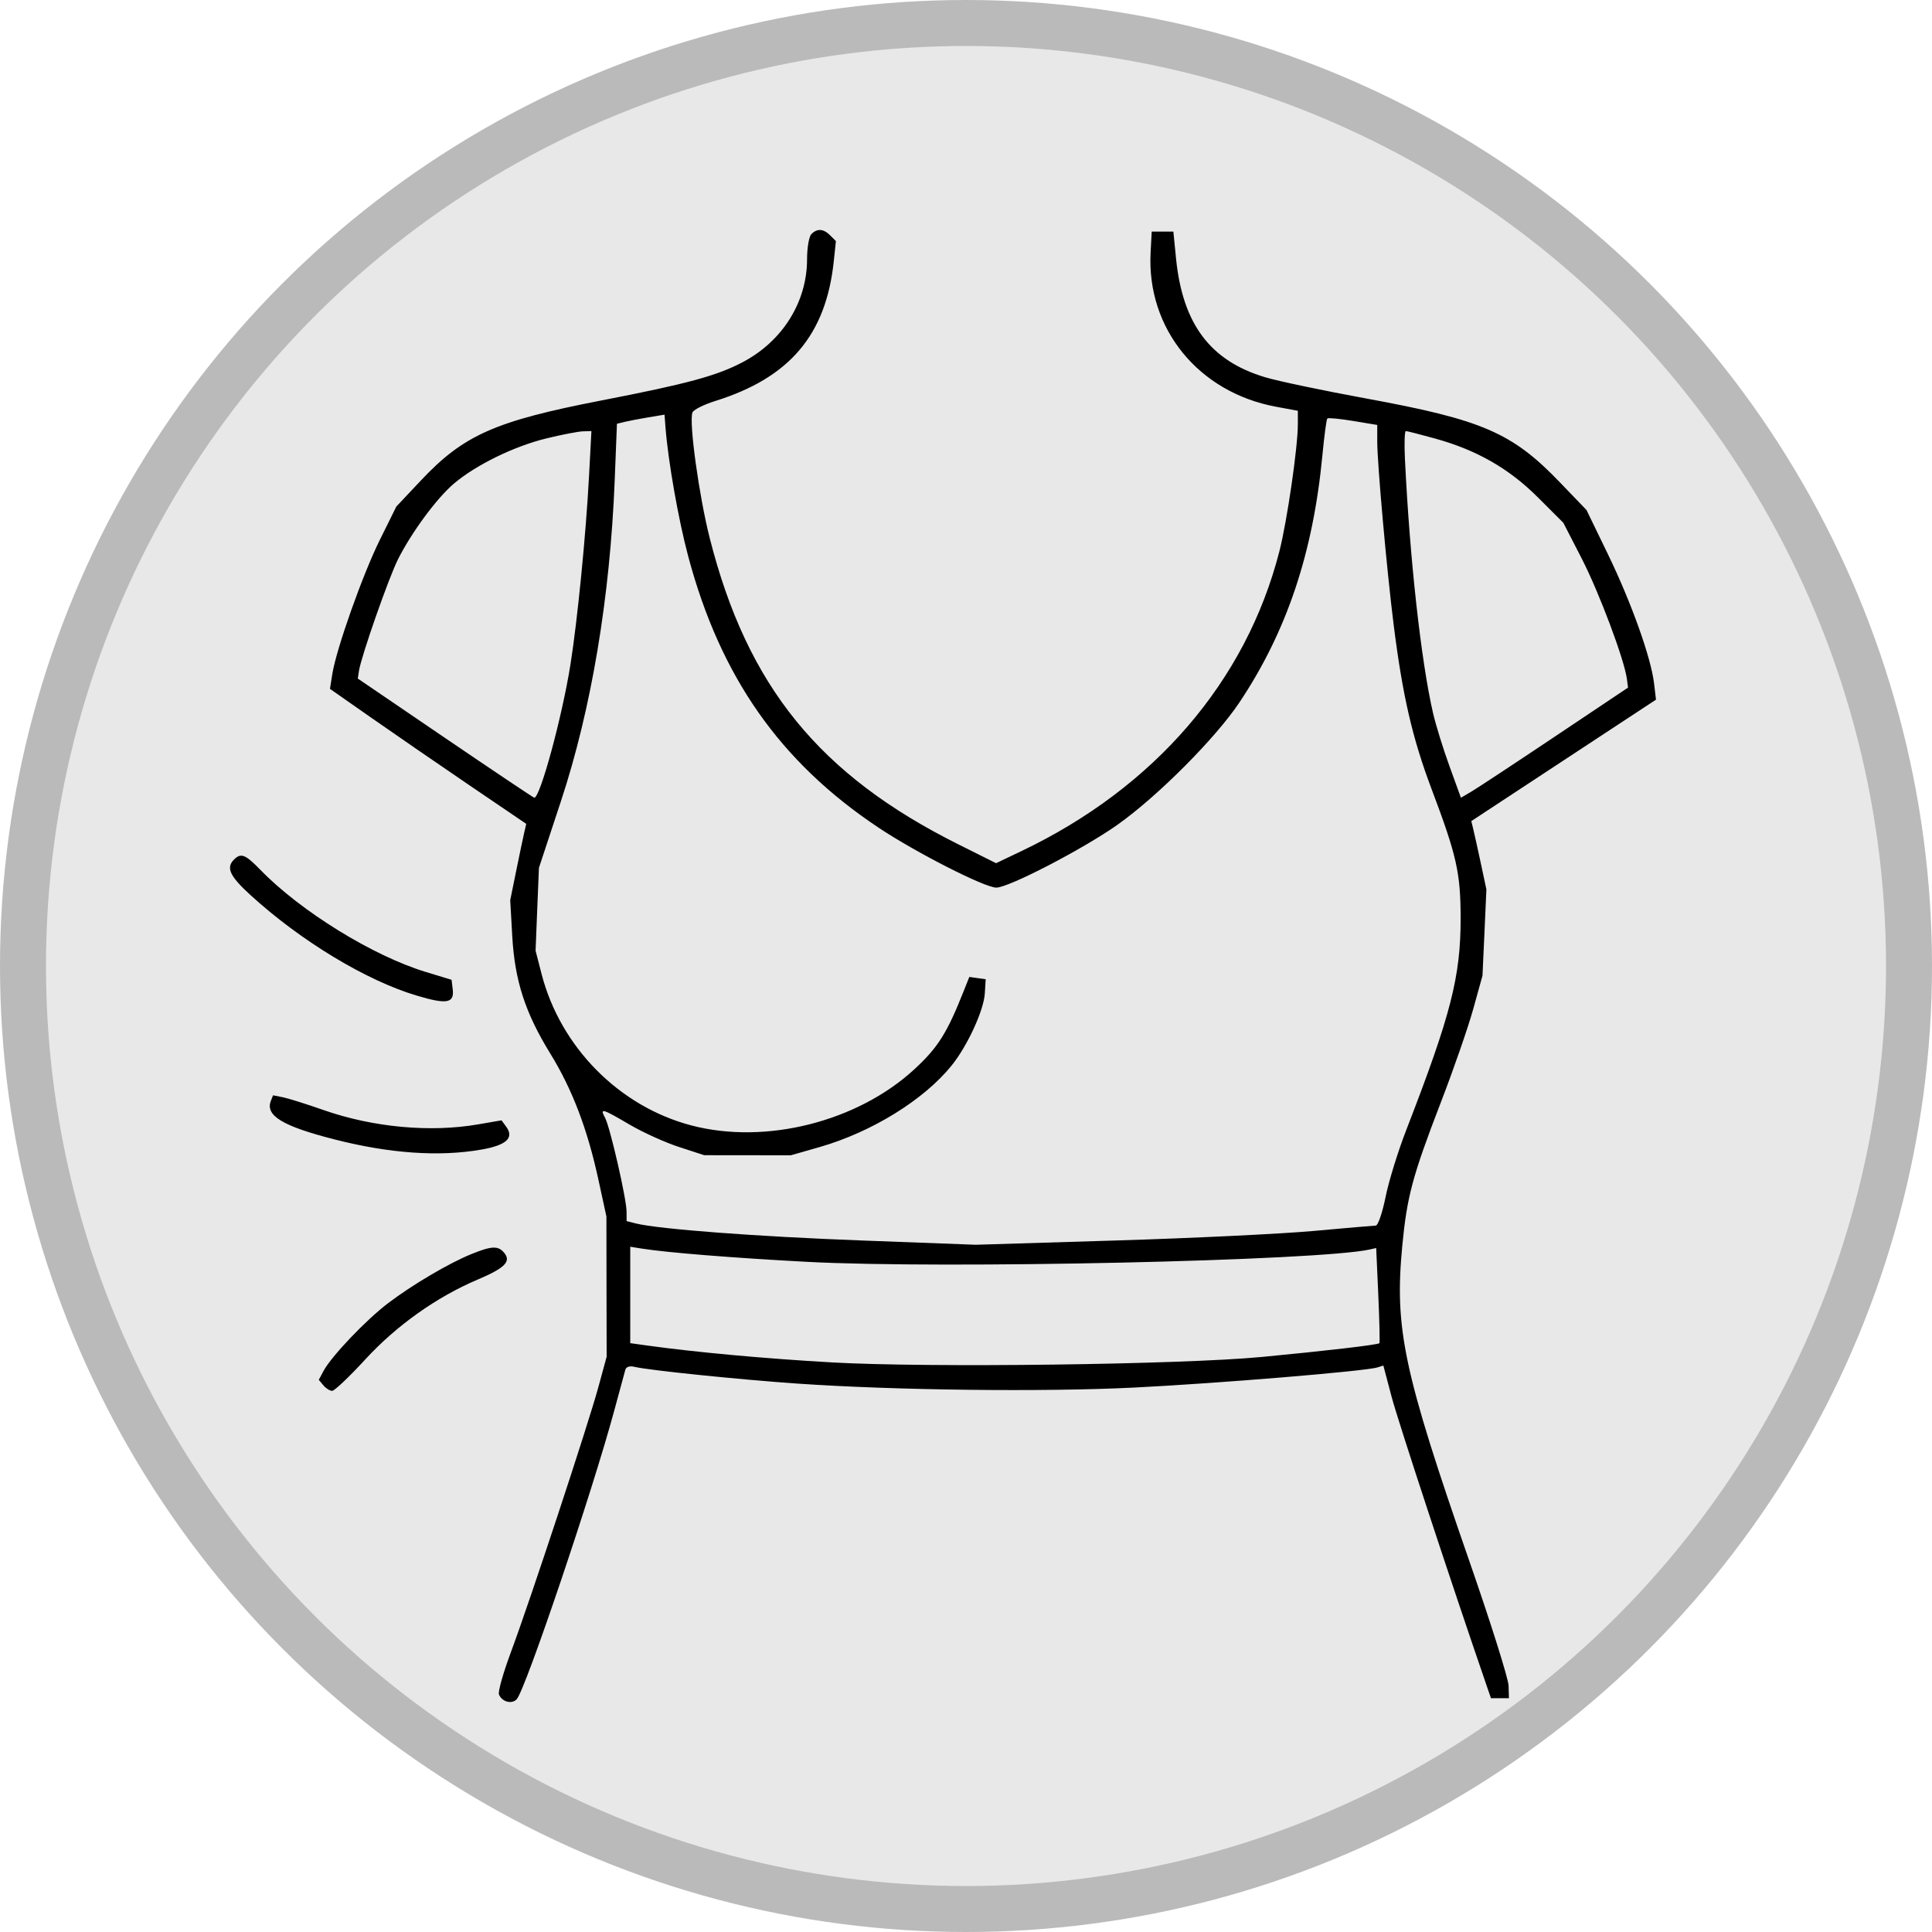
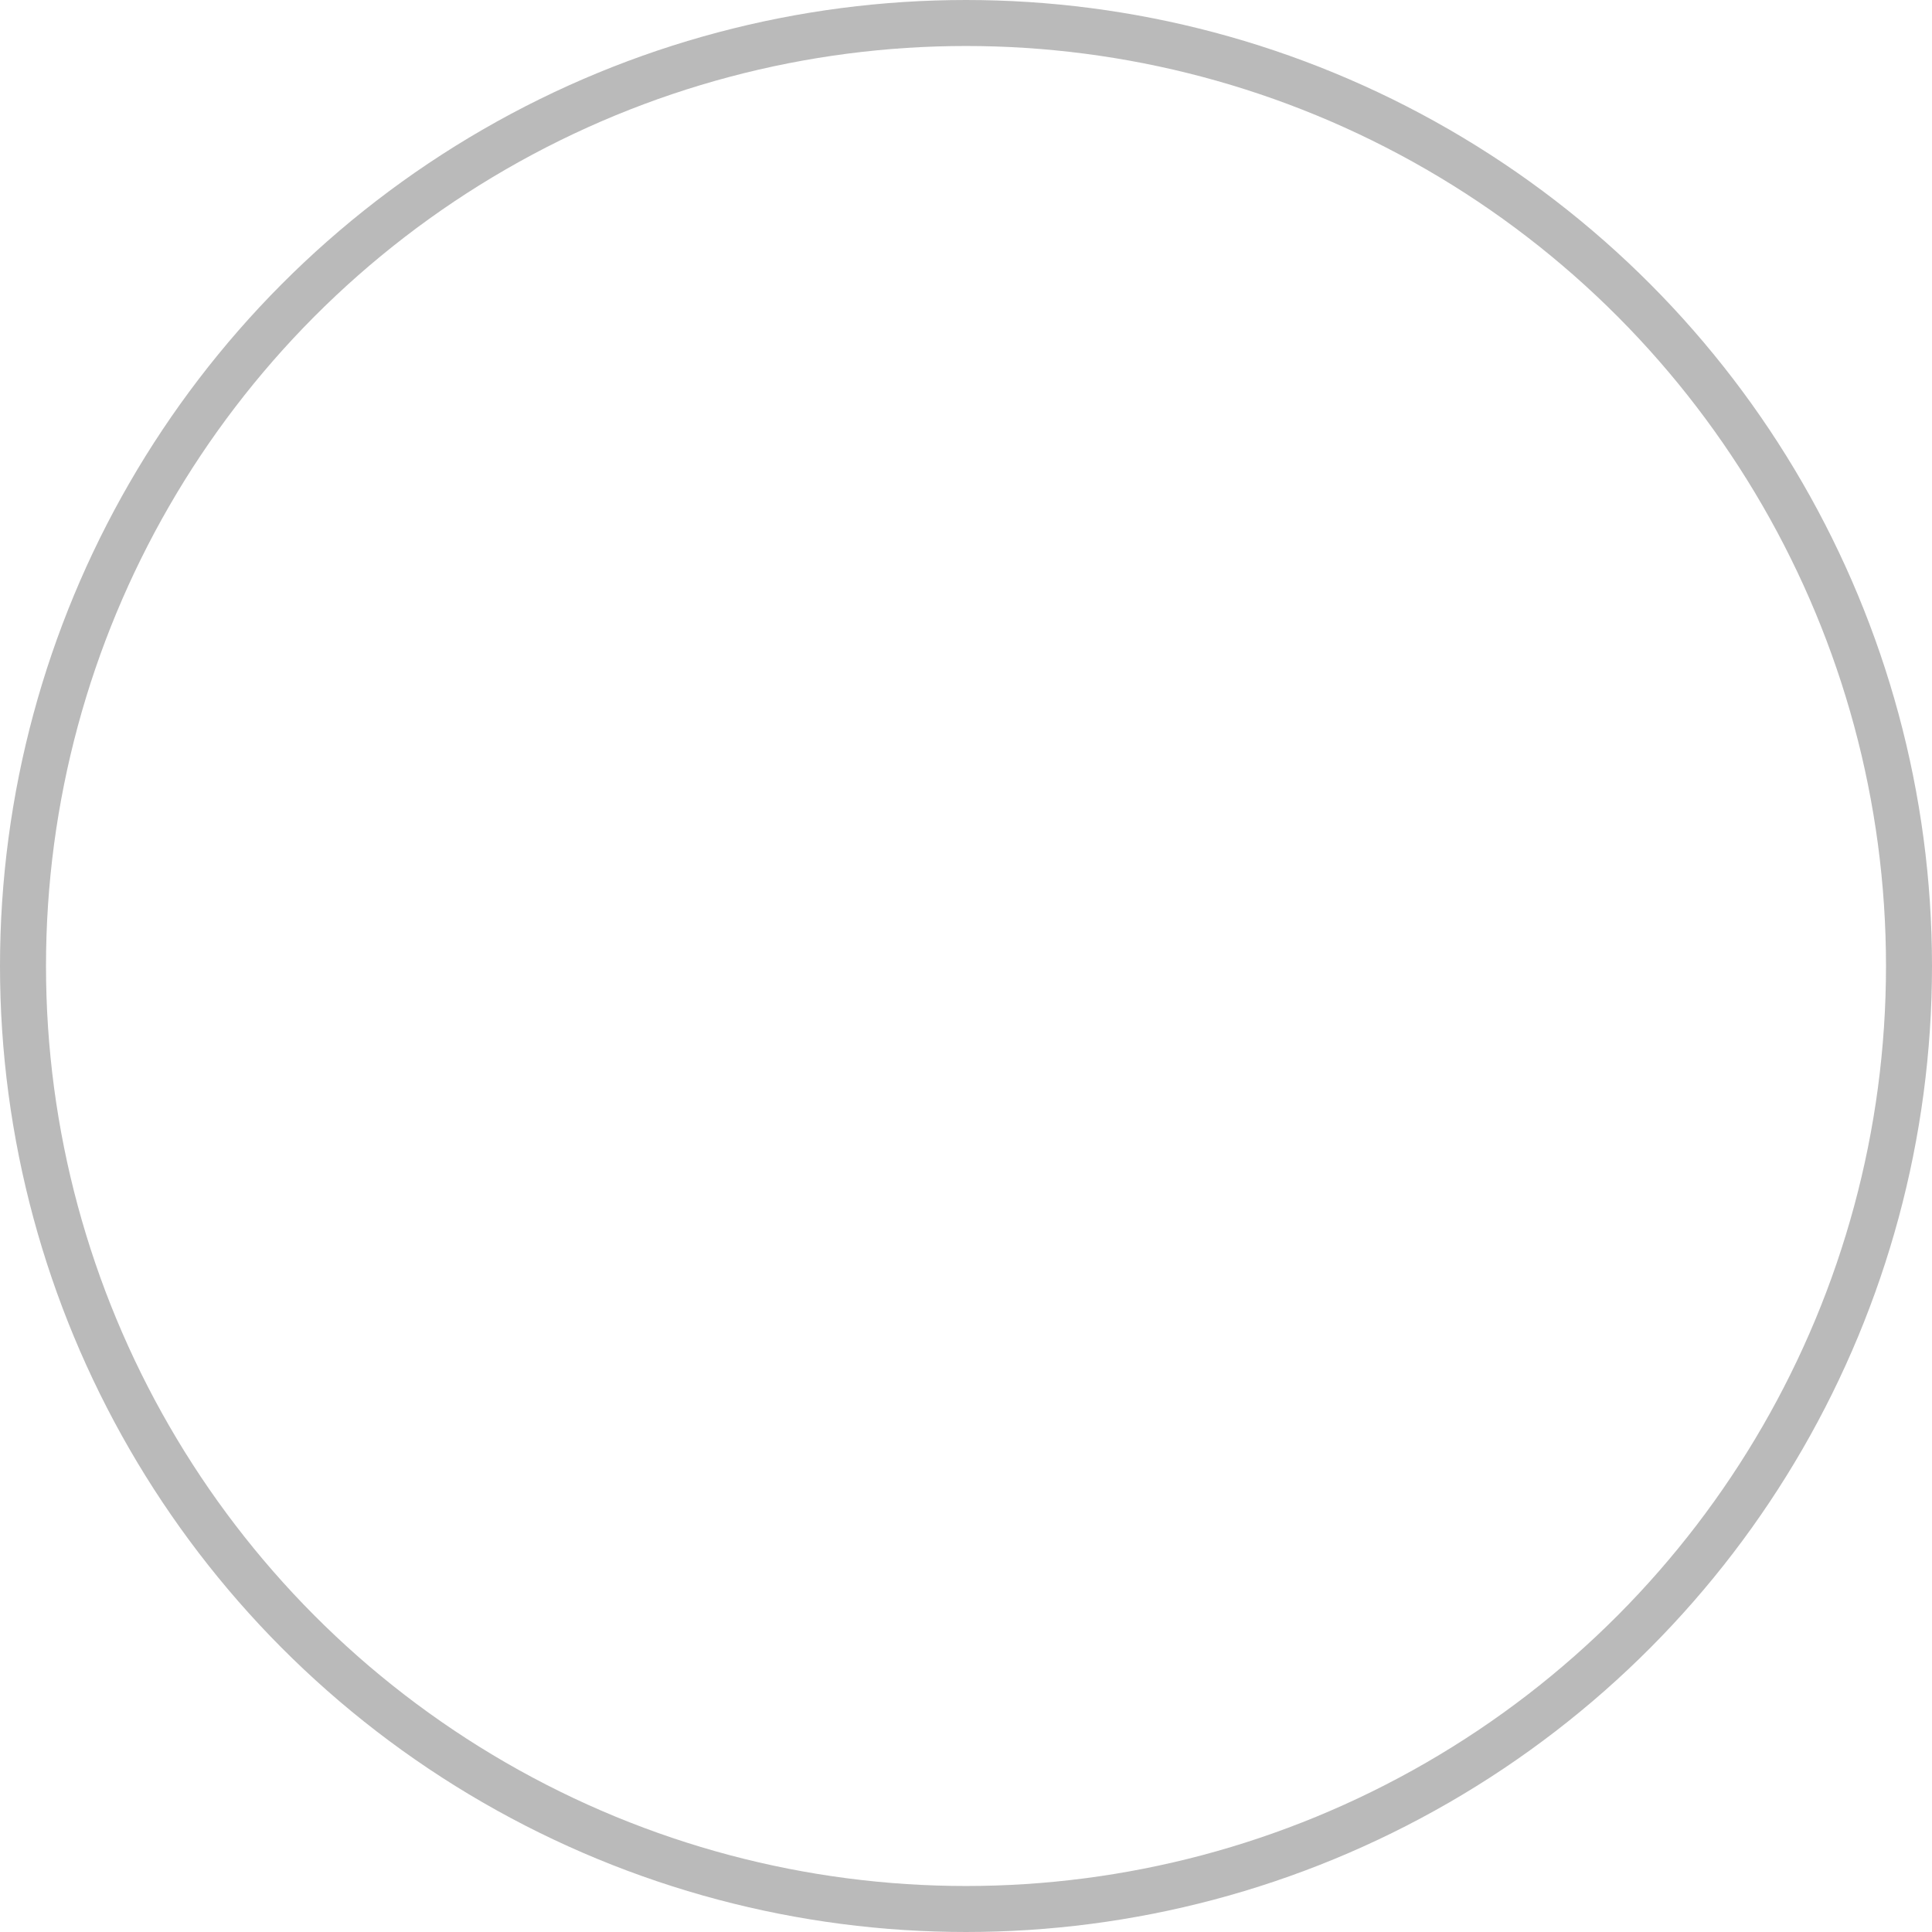
<svg xmlns="http://www.w3.org/2000/svg" fill="none" viewBox="0 0 42 42" height="42" width="42">
-   <circle fill-opacity="0.1" fill="#191919" r="20" cy="21" cx="21" />
  <circle stroke-opacity="0.3" stroke="#191919" r="20.5" cy="21" cx="21" />
-   <path fill="black" d="M17.639 5.089C17.587 5.14 17.545 5.385 17.545 5.633C17.545 6.561 17.016 7.411 16.155 7.868C15.591 8.168 14.945 8.343 13.077 8.705C10.763 9.154 10.08 9.456 9.149 10.446L8.616 11.012L8.258 11.735C7.883 12.492 7.311 14.106 7.224 14.654L7.173 14.975L8.064 15.598C8.554 15.941 9.514 16.601 10.197 17.066L11.44 17.91L11.393 18.114C11.367 18.227 11.289 18.6 11.219 18.944L11.092 19.569L11.136 20.351C11.191 21.32 11.416 22.015 11.963 22.904C12.439 23.677 12.769 24.541 13.008 25.641L13.183 26.446L13.185 27.97L13.188 29.494L13.007 30.158C12.783 30.979 11.524 34.795 11.11 35.907C10.942 36.358 10.823 36.775 10.847 36.835C10.909 36.996 11.126 37.055 11.233 36.94C11.422 36.737 12.88 32.421 13.353 30.666C13.469 30.236 13.577 29.837 13.594 29.778C13.613 29.712 13.689 29.688 13.799 29.715C14.096 29.788 16.107 29.994 17.349 30.079C19.459 30.224 22.675 30.262 24.645 30.165C26.463 30.075 29.685 29.809 29.945 29.726L30.073 29.686L30.254 30.371C30.395 30.903 31.55 34.414 32.318 36.644L32.412 36.917H32.608H32.803L32.795 36.644C32.791 36.493 32.409 35.28 31.946 33.948C30.509 29.81 30.313 28.89 30.484 27.085C30.587 26.01 30.705 25.568 31.319 23.974C31.597 23.254 31.915 22.338 32.026 21.938L32.228 21.21L32.271 20.273L32.313 19.335L32.188 18.749C32.118 18.426 32.045 18.092 32.023 18.006L31.985 17.85L33.992 16.53L36 15.21L35.957 14.85C35.889 14.288 35.463 13.097 34.954 12.046L34.489 11.087L33.908 10.483C32.874 9.407 32.228 9.127 29.717 8.666C28.783 8.495 27.786 8.286 27.503 8.201C26.309 7.844 25.709 7.044 25.566 5.619L25.508 5.034H25.272H25.037L25.013 5.494C24.927 7.146 26.055 8.53 27.74 8.842L28.214 8.93V9.225C28.214 9.723 27.98 11.33 27.813 11.984C27.089 14.81 25.1 17.122 22.203 18.503L21.654 18.765L20.835 18.356C17.812 16.847 16.245 14.918 15.429 11.698C15.195 10.778 14.974 9.171 15.053 8.967C15.076 8.907 15.302 8.794 15.555 8.715C17.166 8.211 17.956 7.279 18.125 5.684L18.172 5.241L18.049 5.118C17.902 4.971 17.767 4.961 17.639 5.089ZM14.093 9.073C13.899 9.106 13.666 9.15 13.576 9.172L13.412 9.212L13.363 10.444C13.261 12.996 12.857 15.407 12.196 17.412L11.716 18.866L11.679 19.767L11.643 20.667L11.772 21.168C12.182 22.762 13.461 24.056 15.034 24.467C16.647 24.889 18.642 24.385 19.88 23.243C20.392 22.77 20.588 22.459 20.953 21.537L21.072 21.238L21.25 21.263L21.428 21.288L21.409 21.596C21.386 21.967 21.032 22.736 20.687 23.164C20.085 23.91 18.949 24.612 17.815 24.937L17.192 25.115L16.25 25.114L15.309 25.113L14.76 24.934C14.458 24.836 13.975 24.617 13.687 24.448C13.086 24.095 13.036 24.081 13.154 24.301C13.263 24.504 13.621 26.064 13.621 26.34L13.622 26.546L13.824 26.597C14.324 26.721 16.454 26.882 18.732 26.967L21.214 27.06L24.263 26.967C25.94 26.916 27.877 26.822 28.567 26.759C29.258 26.696 29.861 26.644 29.909 26.643C29.957 26.642 30.052 26.363 30.121 26.022C30.189 25.682 30.393 25.022 30.574 24.557C31.541 22.063 31.754 21.232 31.753 19.96C31.751 18.97 31.668 18.602 31.119 17.147C30.705 16.05 30.491 15.125 30.298 13.591C30.148 12.401 29.941 10.09 29.94 9.598L29.94 9.238L29.414 9.151C29.125 9.103 28.873 9.079 28.855 9.098C28.836 9.116 28.788 9.475 28.748 9.896C28.545 12.026 27.972 13.731 26.944 15.27C26.423 16.05 25.165 17.312 24.295 17.928C23.552 18.454 21.93 19.296 21.658 19.296C21.407 19.296 19.91 18.533 19.098 17.992C16.958 16.566 15.66 14.715 14.96 12.09C14.748 11.296 14.525 10.03 14.467 9.29L14.446 9.014L14.093 9.073ZM11.868 9.533C11.168 9.705 10.338 10.112 9.863 10.517C9.494 10.832 8.948 11.571 8.654 12.155C8.452 12.554 7.855 14.261 7.804 14.581L7.778 14.751L9.682 16.047C10.729 16.759 11.599 17.342 11.615 17.342C11.743 17.342 12.22 15.585 12.401 14.447C12.553 13.489 12.737 11.628 12.804 10.367L12.857 9.371L12.671 9.377C12.568 9.38 12.207 9.45 11.868 9.533ZM30.542 9.977C30.648 12.162 30.893 14.375 31.154 15.506C31.214 15.764 31.374 16.282 31.511 16.658L31.759 17.342L31.986 17.209C32.11 17.136 32.928 16.597 33.802 16.012L35.392 14.948L35.367 14.758C35.312 14.34 34.765 12.882 34.387 12.146L33.986 11.366L33.434 10.814C32.806 10.186 32.102 9.783 31.196 9.533C30.873 9.444 30.588 9.371 30.561 9.371C30.535 9.371 30.526 9.644 30.542 9.977ZM5.087 18.686C4.909 18.863 4.994 19.046 5.444 19.457C6.536 20.454 7.955 21.313 9.054 21.642C9.712 21.839 9.878 21.811 9.842 21.509L9.817 21.3L9.261 21.131C8.109 20.782 6.536 19.811 5.663 18.912C5.334 18.573 5.238 18.535 5.087 18.686ZM5.887 23.936C5.766 24.252 6.145 24.482 7.261 24.767C8.465 25.076 9.542 25.151 10.46 24.992C11.009 24.897 11.183 24.737 11.004 24.493L10.903 24.355L10.393 24.443C9.352 24.623 8.11 24.508 7.032 24.131C6.666 24.002 6.269 23.878 6.151 23.854L5.936 23.811L5.887 23.936ZM10.249 27.262C9.76 27.46 8.961 27.931 8.433 28.333C7.955 28.696 7.206 29.483 7.035 29.8L6.93 29.996L7.03 30.116C7.085 30.182 7.171 30.236 7.221 30.236C7.272 30.236 7.593 29.931 7.935 29.559C8.615 28.818 9.486 28.199 10.379 27.819C10.978 27.565 11.118 27.424 10.96 27.234C10.83 27.078 10.69 27.083 10.249 27.262ZM13.701 28.151V29.199L14.073 29.251C15.133 29.398 16.655 29.537 18.094 29.618C20.188 29.736 25.662 29.666 27.43 29.499C28.821 29.367 29.951 29.235 29.987 29.2C29.999 29.188 29.988 28.717 29.963 28.154L29.917 27.131L29.791 27.16C28.708 27.409 20.506 27.59 17.538 27.431C15.927 27.345 14.498 27.23 13.956 27.144L13.701 27.103V28.151Z" clip-rule="evenodd" fill-rule="evenodd" />
</svg>